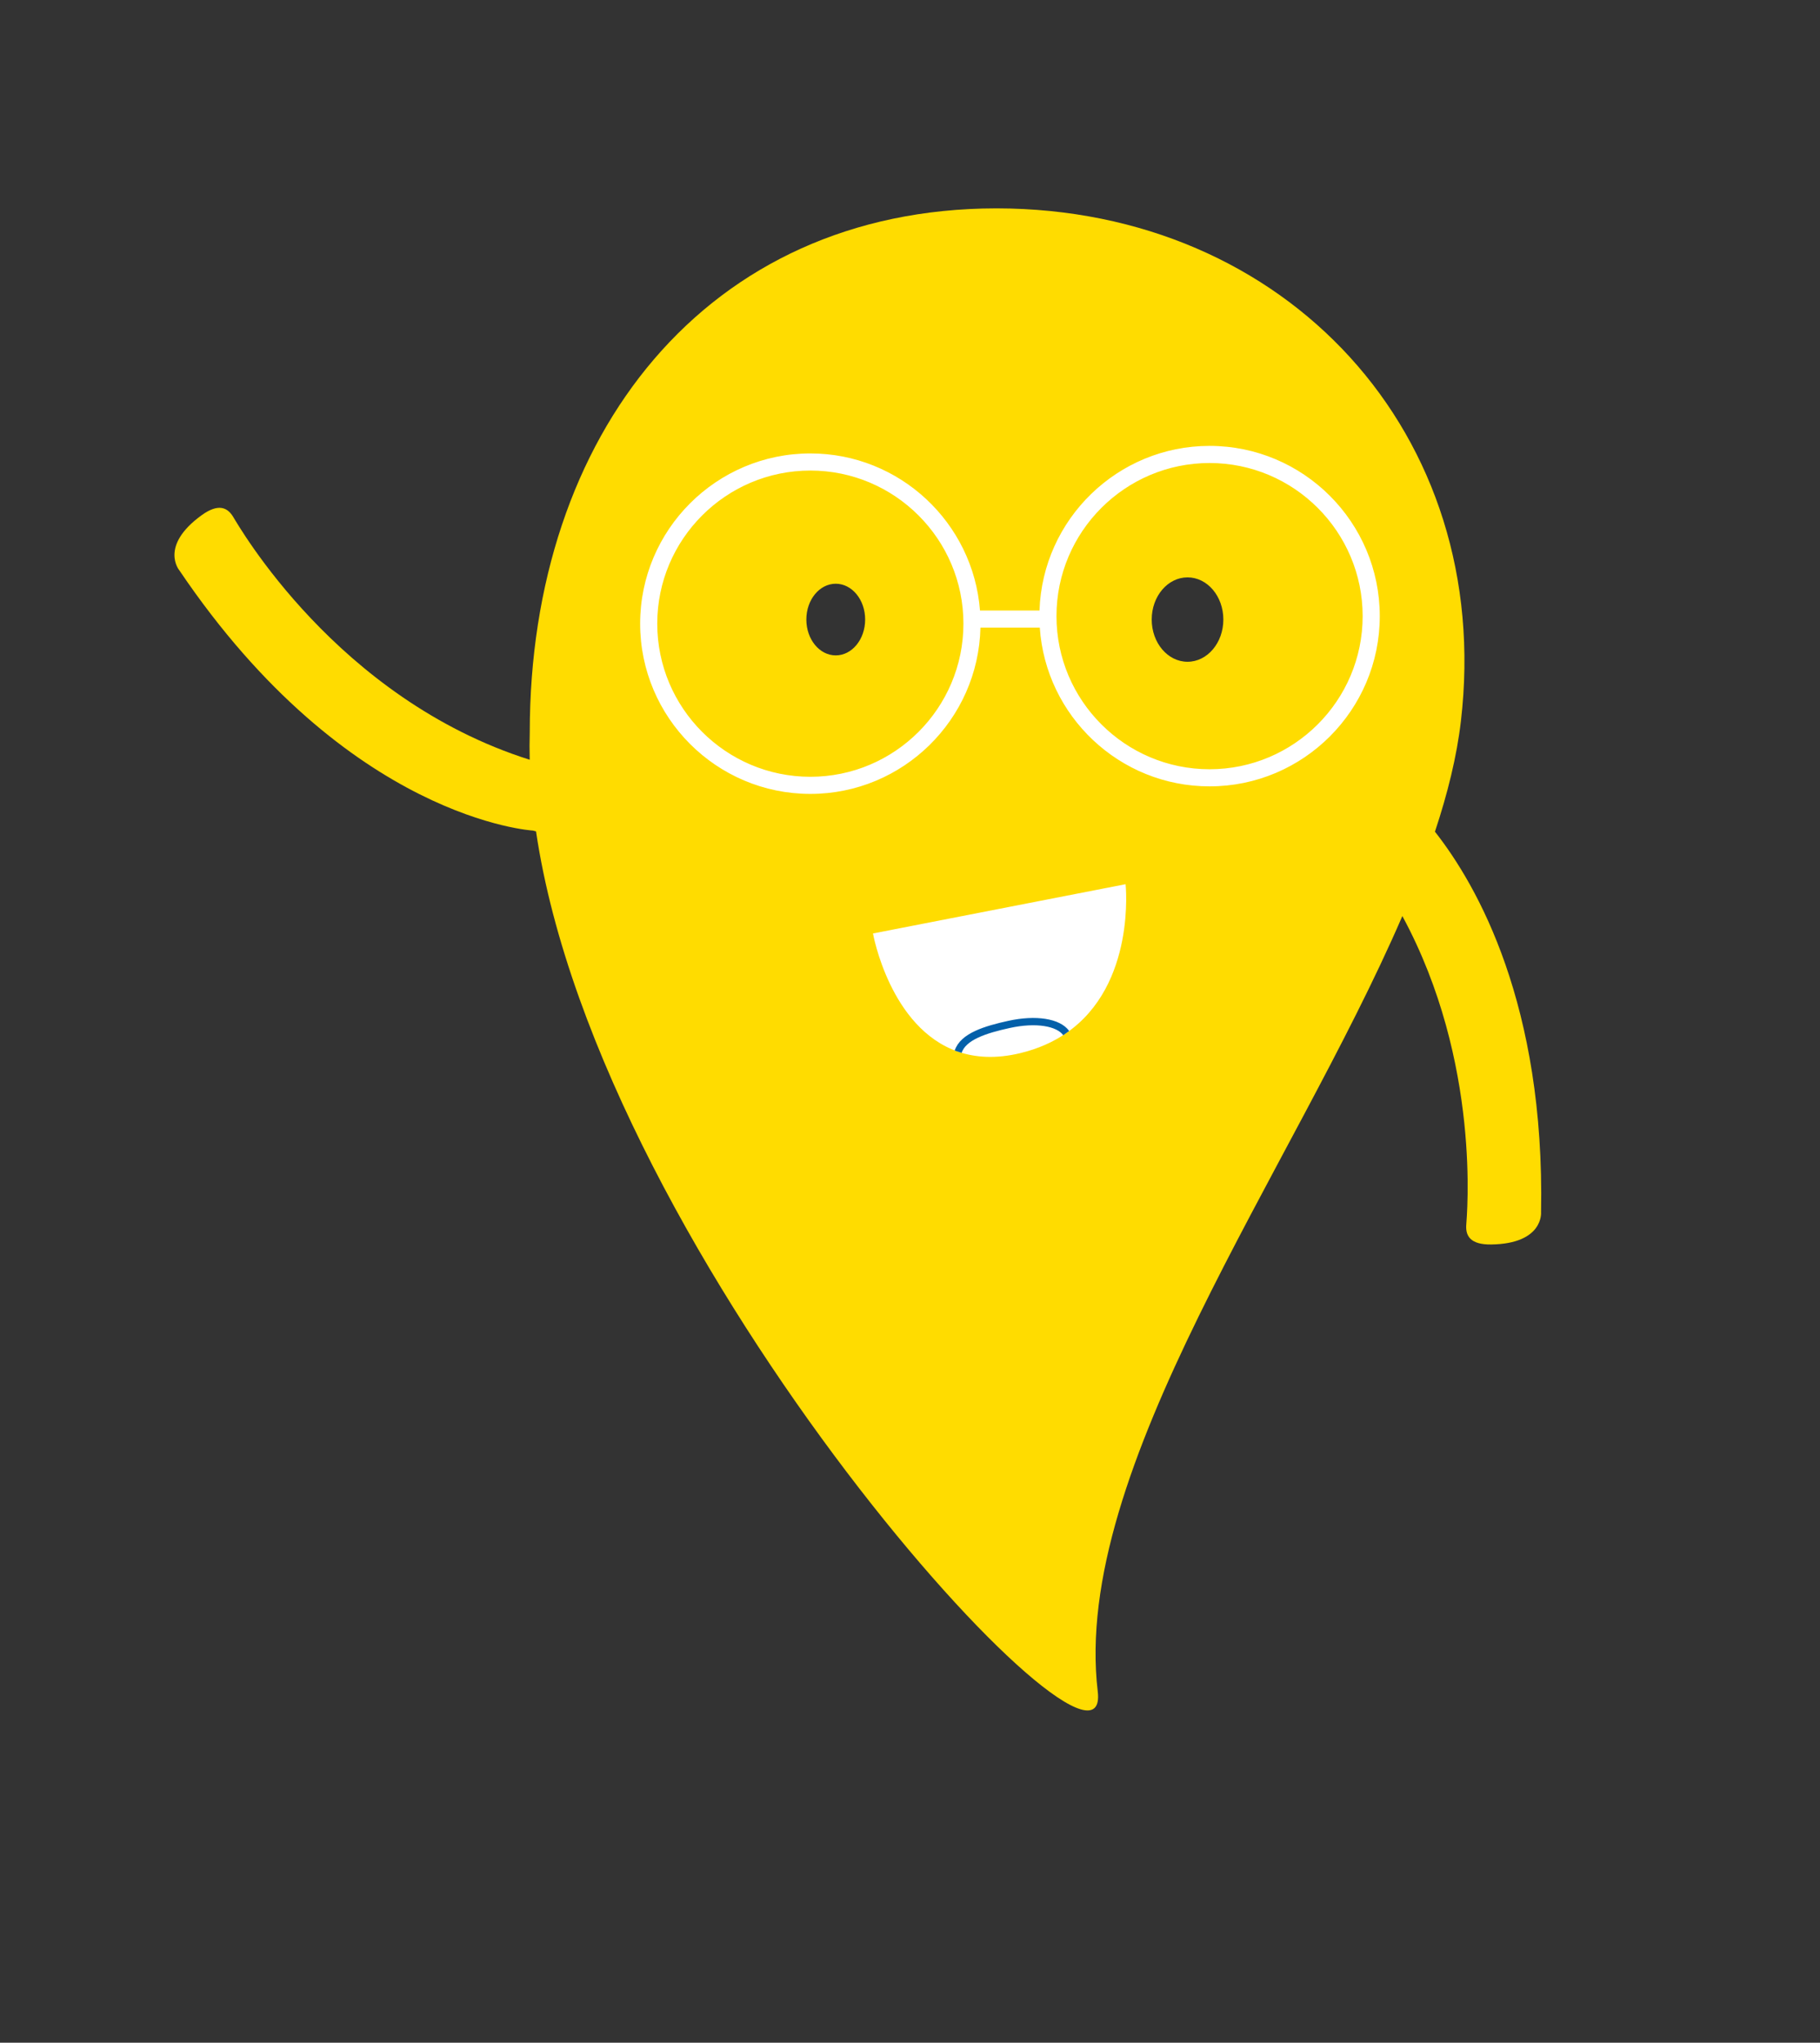
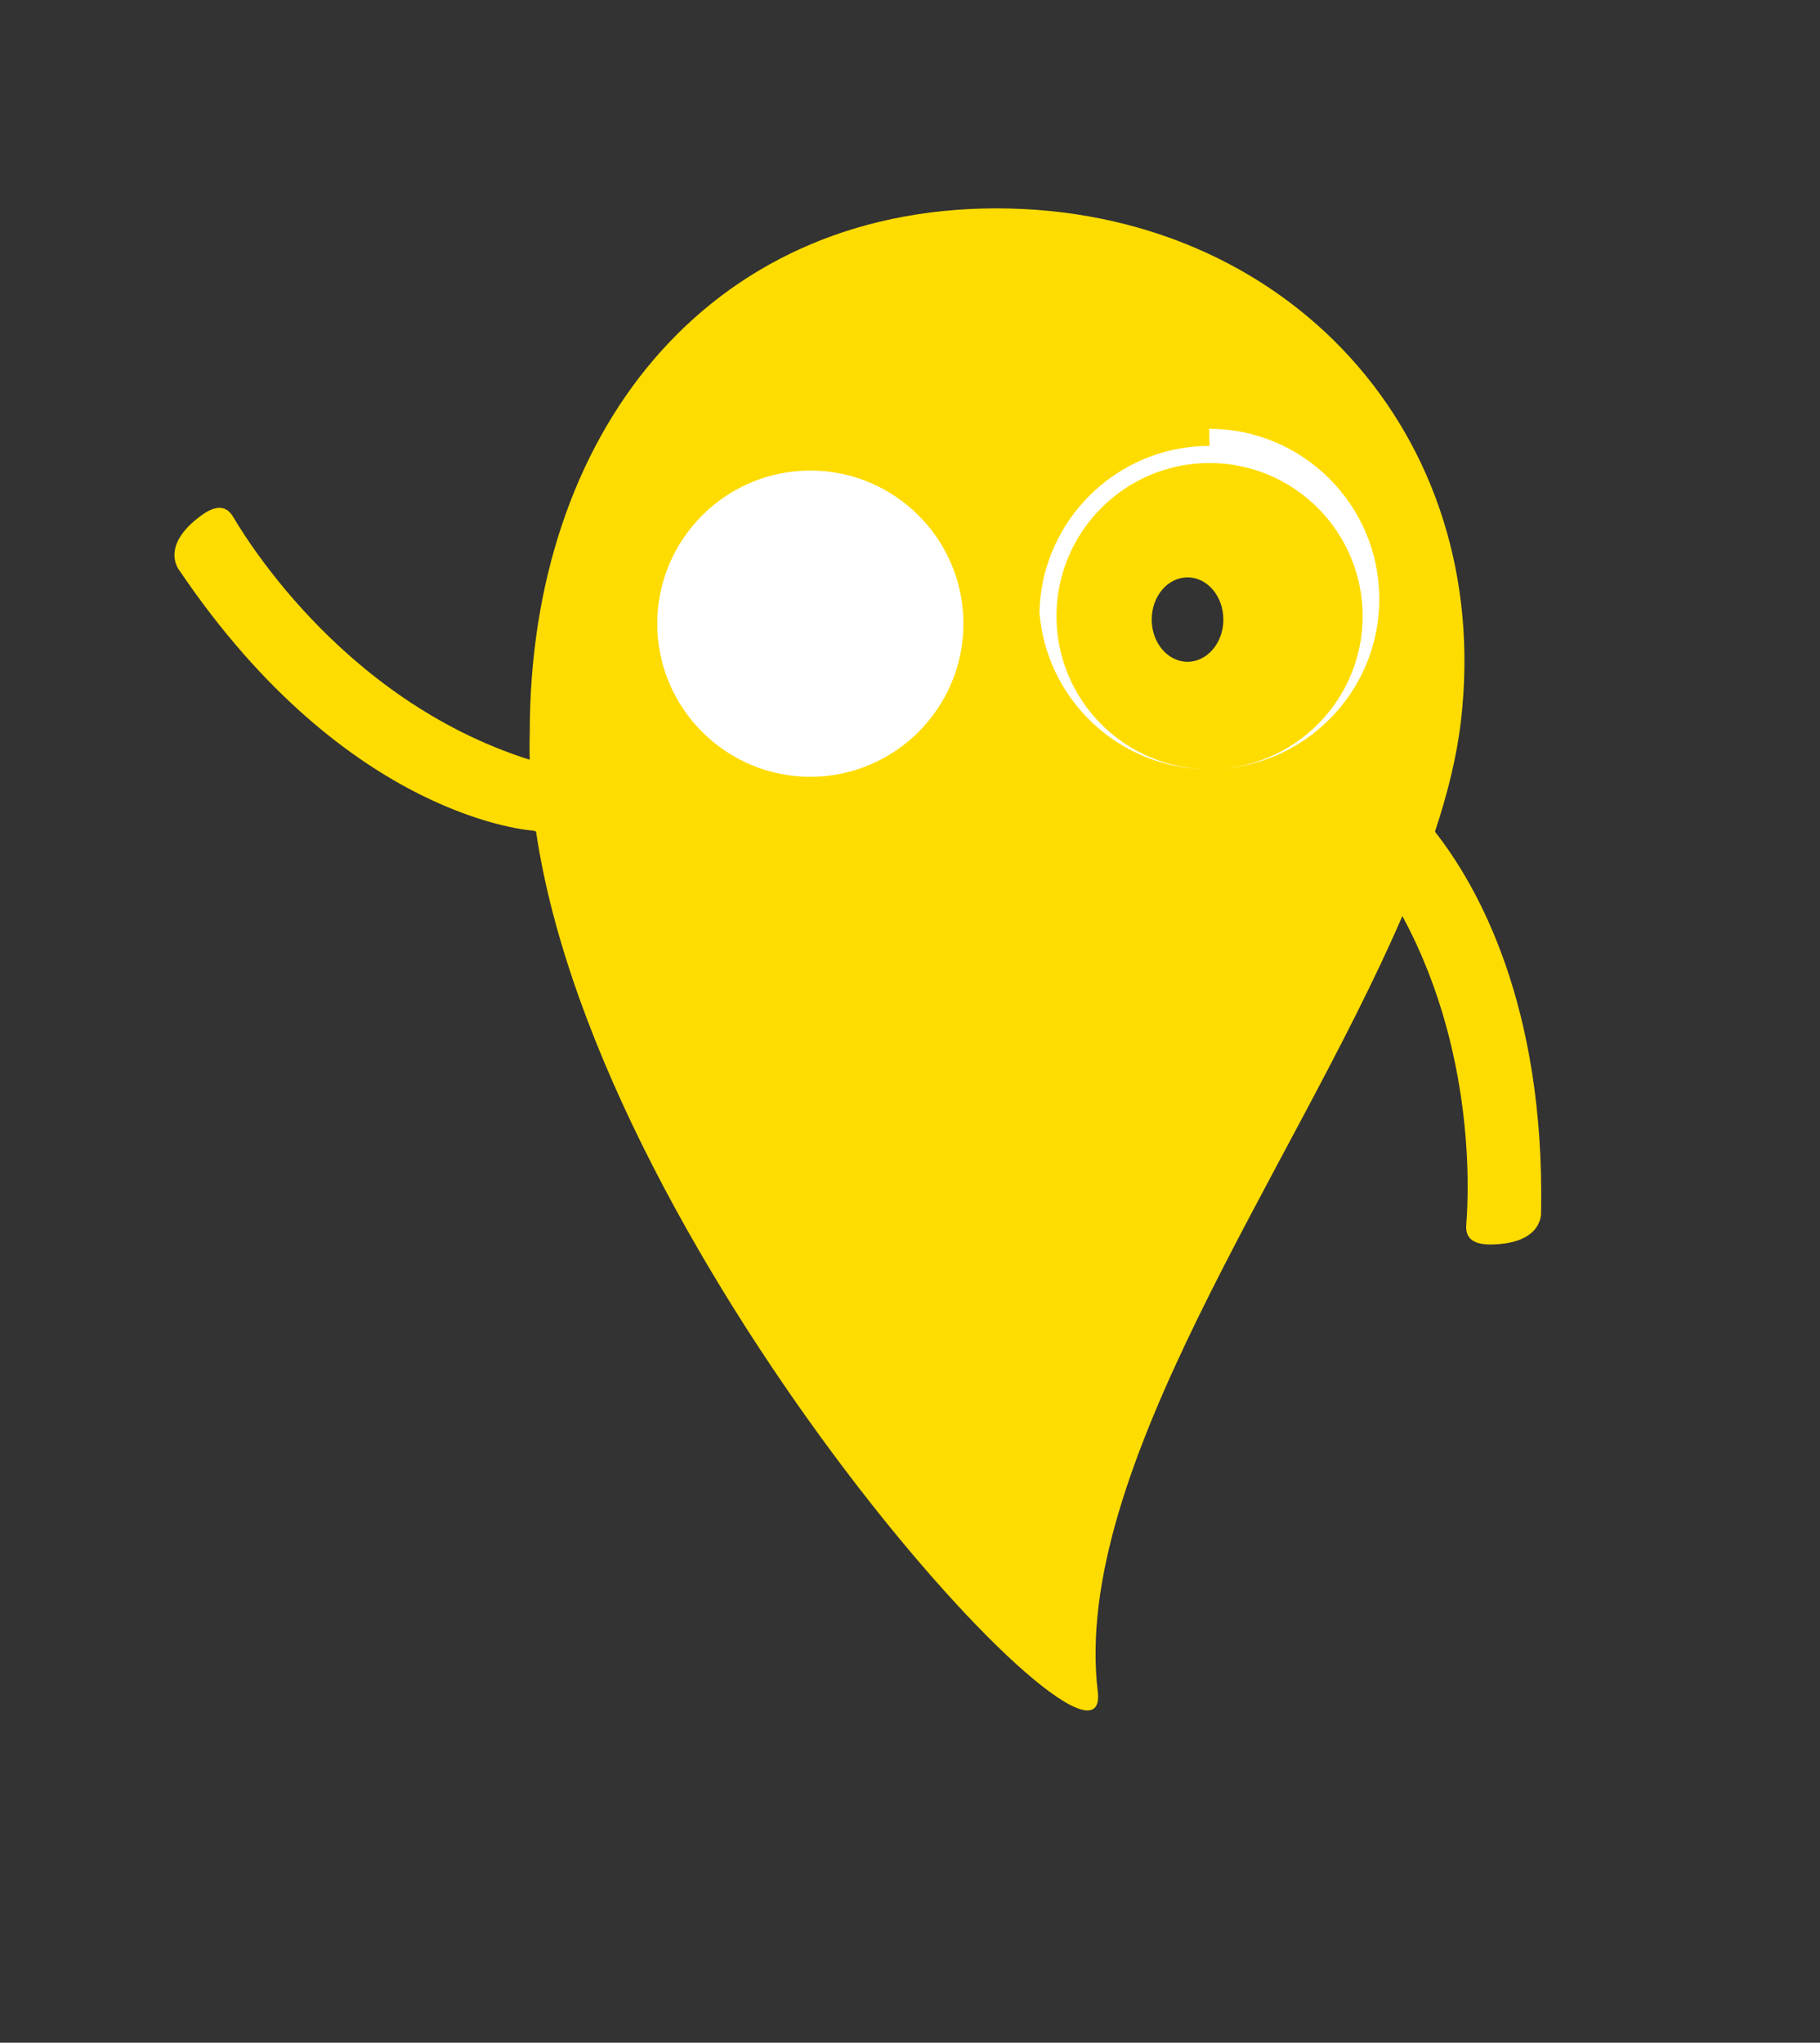
<svg xmlns="http://www.w3.org/2000/svg" enable-background="new 0 0 499 560" version="1.1" viewBox="0 0 499 560" xml:space="preserve">
  <rect x="0" y="0" width="499" height="560" fill="#333333" stroke="none" />
  <g>
    <path d="m393.43 227.99c3.486-10.486 5.984-20.62 7.113-30.278 9.193-78.629-47.802-140.5-127.25-140.59h-0.085-0.091c-79.438 0.091-127.87 62.08-127.87 143.66-0.077 2.476-0.076 4.979-0.015 7.503-52.965-16.769-79.948-64.417-81.369-66.698-1.485-2.378-3.924-3.717-8.603-0.325-11.676 8.47-6.098 15.081-6.098 15.081 46.294 68.558 97.007 71.362 97.007 71.362s0.305 0.105 0.798 0.22c17.5 118.48 158.2 271.12 154.01 235.81-7.252-61.016 53.161-142.36 83.514-212.6 21.771 40.185 17.643 82.465 17.512 84.816-0.156 2.8 1.072 5.302 6.854 5.217 14.418-0.211 13.664-8.829 13.664-8.829 1.077-56.85-17.423-89.491-29.096-104.34zm-164.29-48.318c-4.454 0-8.06-4.396-8.06-9.828s3.606-9.817 8.06-9.817c4.458 0 8.063 4.386 8.063 9.817 1e-3 5.432-3.605 9.828-8.063 9.828zm96.452 1.748c-5.429 0-9.821-5.185-9.821-11.578 0-6.394 4.393-11.559 9.821-11.559s9.82 5.166 9.82 11.559c0 6.392-4.391 11.578-9.82 11.578z" fill="#FFDC00" />
-     <path d="m308.61 242.4l-69.259 13.505s4.62 26.006 23.361 32.419c4.705 1.608 10.305 1.995 16.945 0.406 5.049-1.208 9.22-3.128 12.677-5.51 19.239-13.225 16.276-40.82 16.276-40.82z" fill="#fff" />
-     <path d="m331.63 122.24c-25.211 0-45.802 20.104-46.623 45.125h-16.318c-1.849-24.051-21.994-43.059-46.509-43.059-25.733 0-46.668 20.934-46.668 46.666 0 25.735 20.935 46.672 46.668 46.672 25.366 0 46.054-20.353 46.635-45.586h16.271c1.625 24.269 21.873 43.52 46.544 43.52 25.733 0 46.668-20.934 46.668-46.665 0-25.736-20.935-46.673-46.668-46.673zm-109.45 90.711c-23.146 0-41.976-18.832-41.976-41.979 0-23.144 18.831-41.973 41.976-41.973 23.142 0 41.97 18.829 41.97 41.973-1e-3 23.147-18.828 41.979-41.97 41.979zm109.45-2.066c-23.142 0-41.969-18.829-41.969-41.973 0-23.147 18.828-41.979 41.969-41.979 23.146 0 41.976 18.832 41.976 41.979 0 23.144-18.831 41.973-41.976 41.973z" fill="#fff" />
-     <path d="m292.33 283.22c-2.115-2.968-8.277-4.005-15.667-2.384-6.436 1.409-12.604 3.307-13.955 7.488" fill="none" stroke="#0360AA" stroke-miterlimit="10" stroke-width="2" />
+     <path d="m331.63 122.24c-25.211 0-45.802 20.104-46.623 45.125h-16.318h16.271c1.625 24.269 21.873 43.52 46.544 43.52 25.733 0 46.668-20.934 46.668-46.665 0-25.736-20.935-46.673-46.668-46.673zm-109.45 90.711c-23.146 0-41.976-18.832-41.976-41.979 0-23.144 18.831-41.973 41.976-41.973 23.142 0 41.97 18.829 41.97 41.973-1e-3 23.147-18.828 41.979-41.97 41.979zm109.45-2.066c-23.142 0-41.969-18.829-41.969-41.973 0-23.147 18.828-41.979 41.969-41.979 23.146 0 41.976 18.832 41.976 41.979 0 23.144-18.831 41.973-41.976 41.973z" fill="#fff" />
  </g>
</svg>